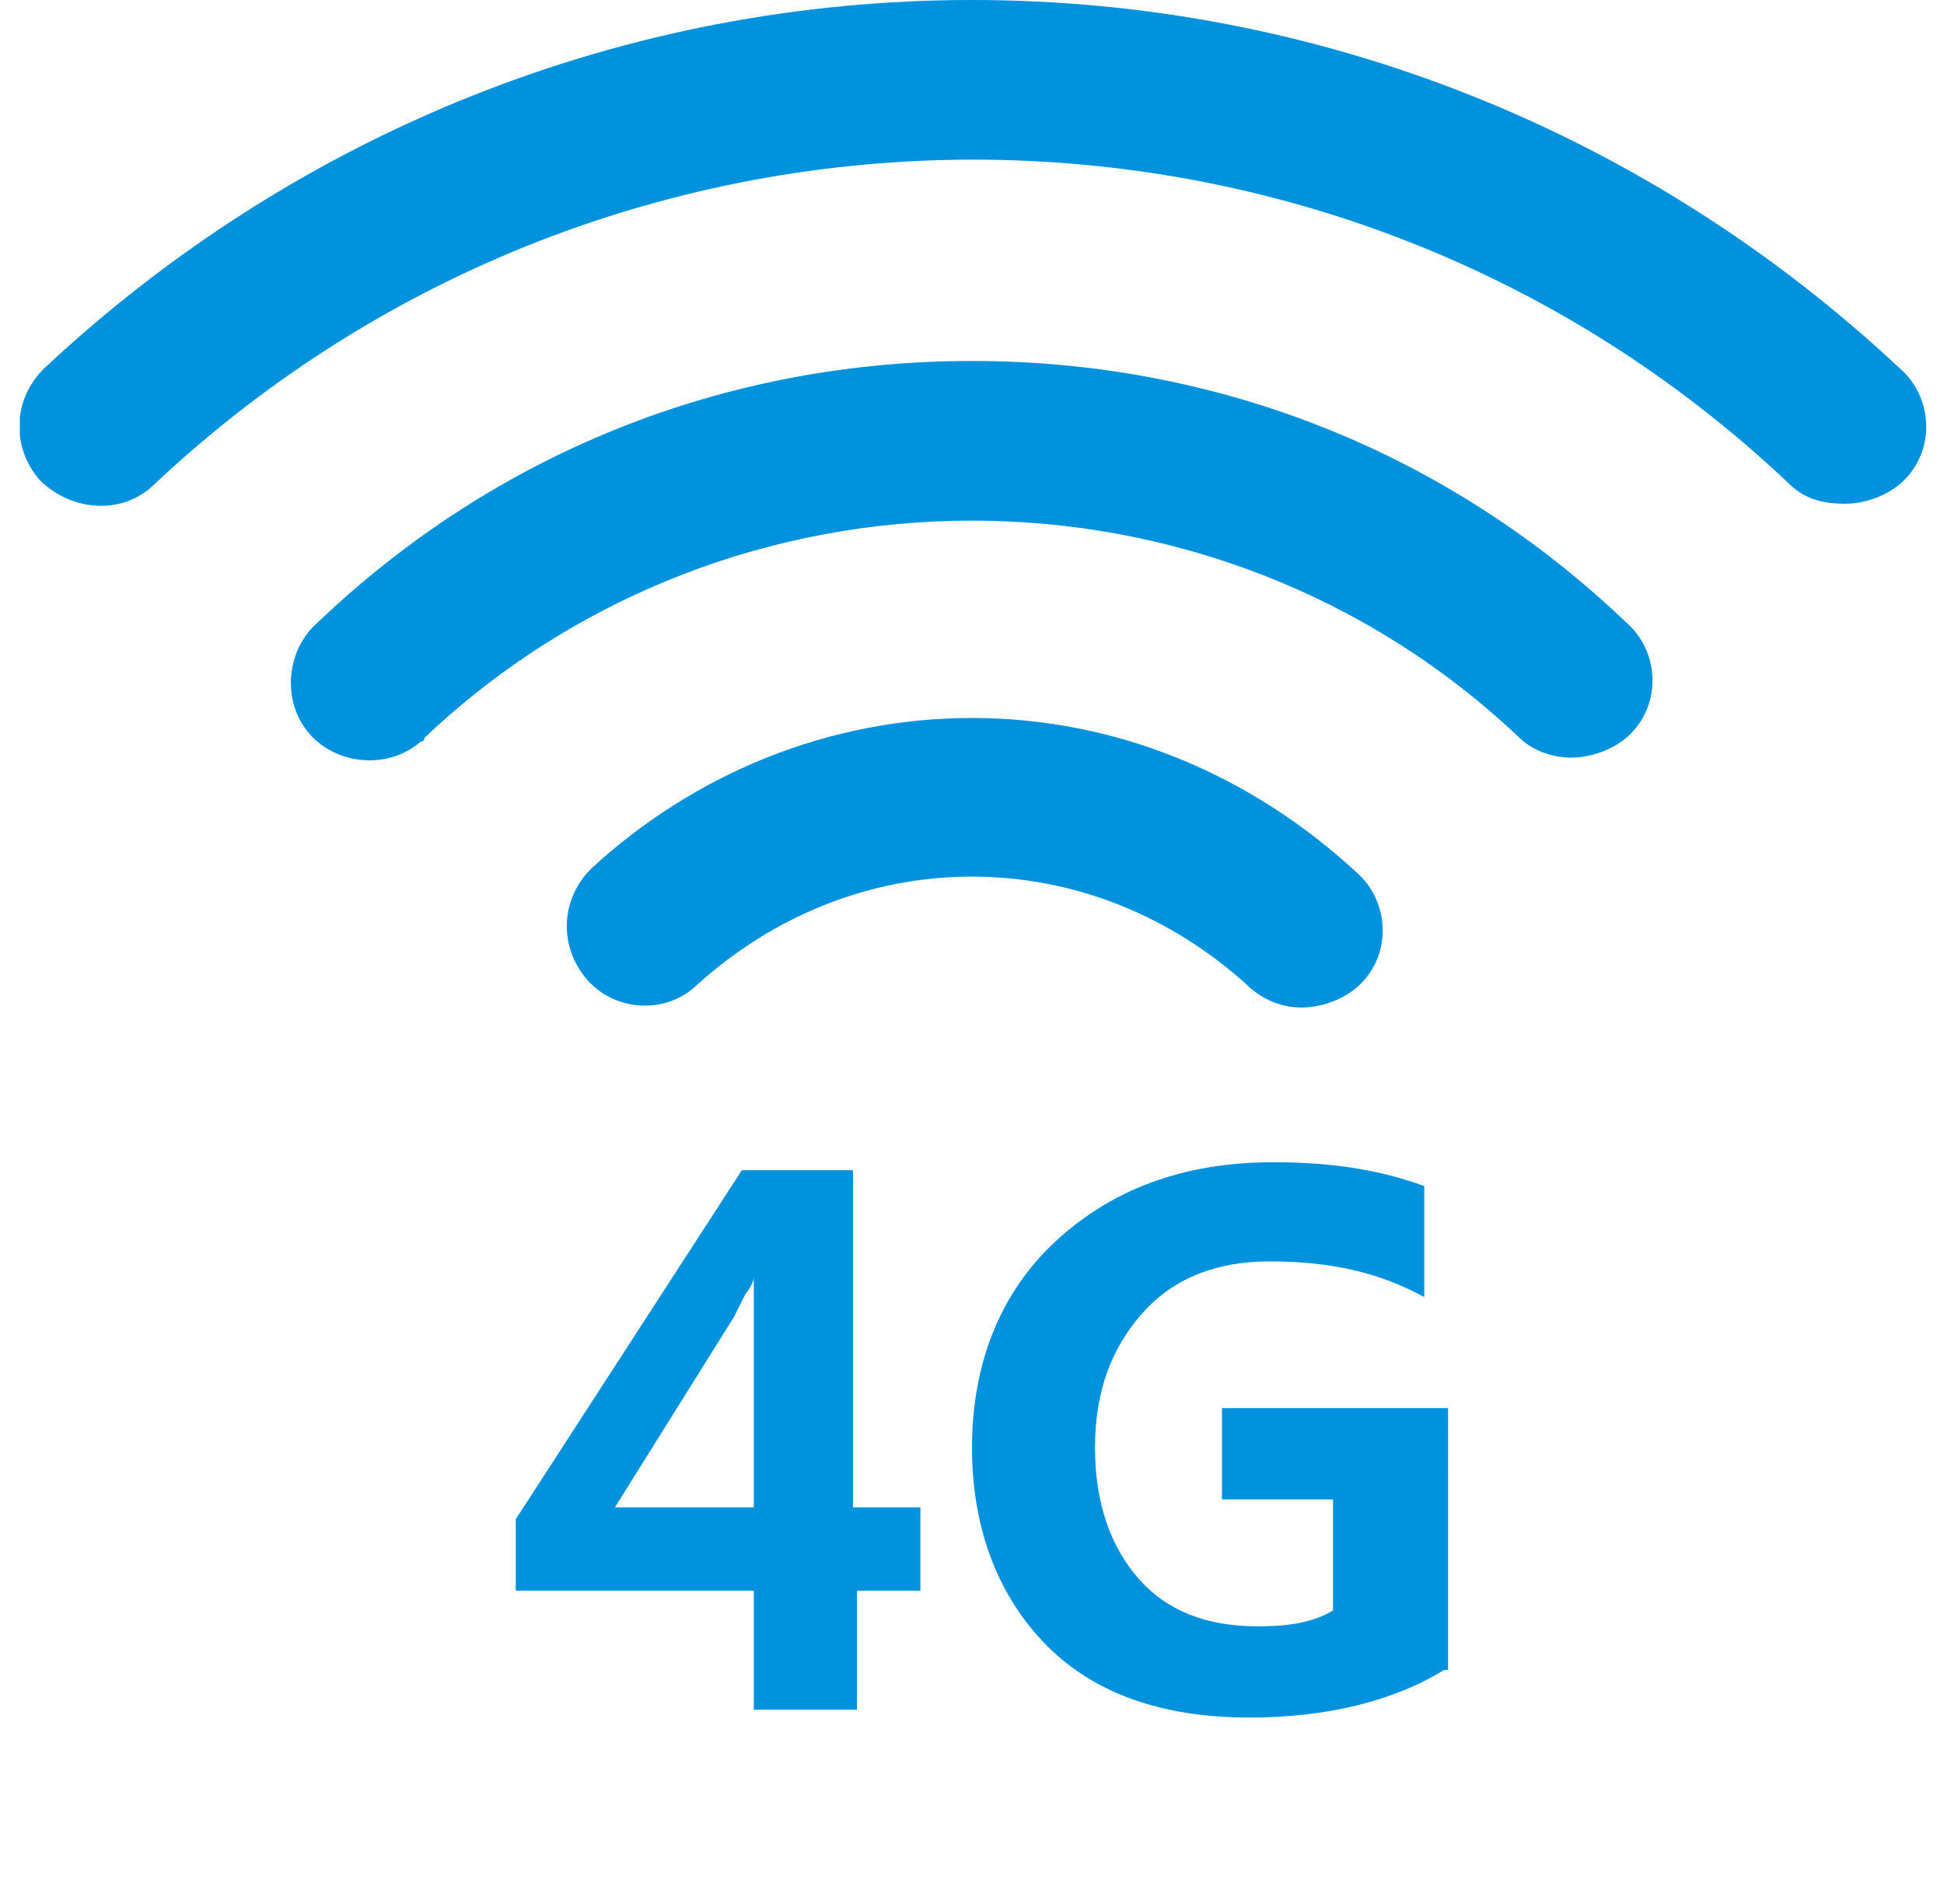
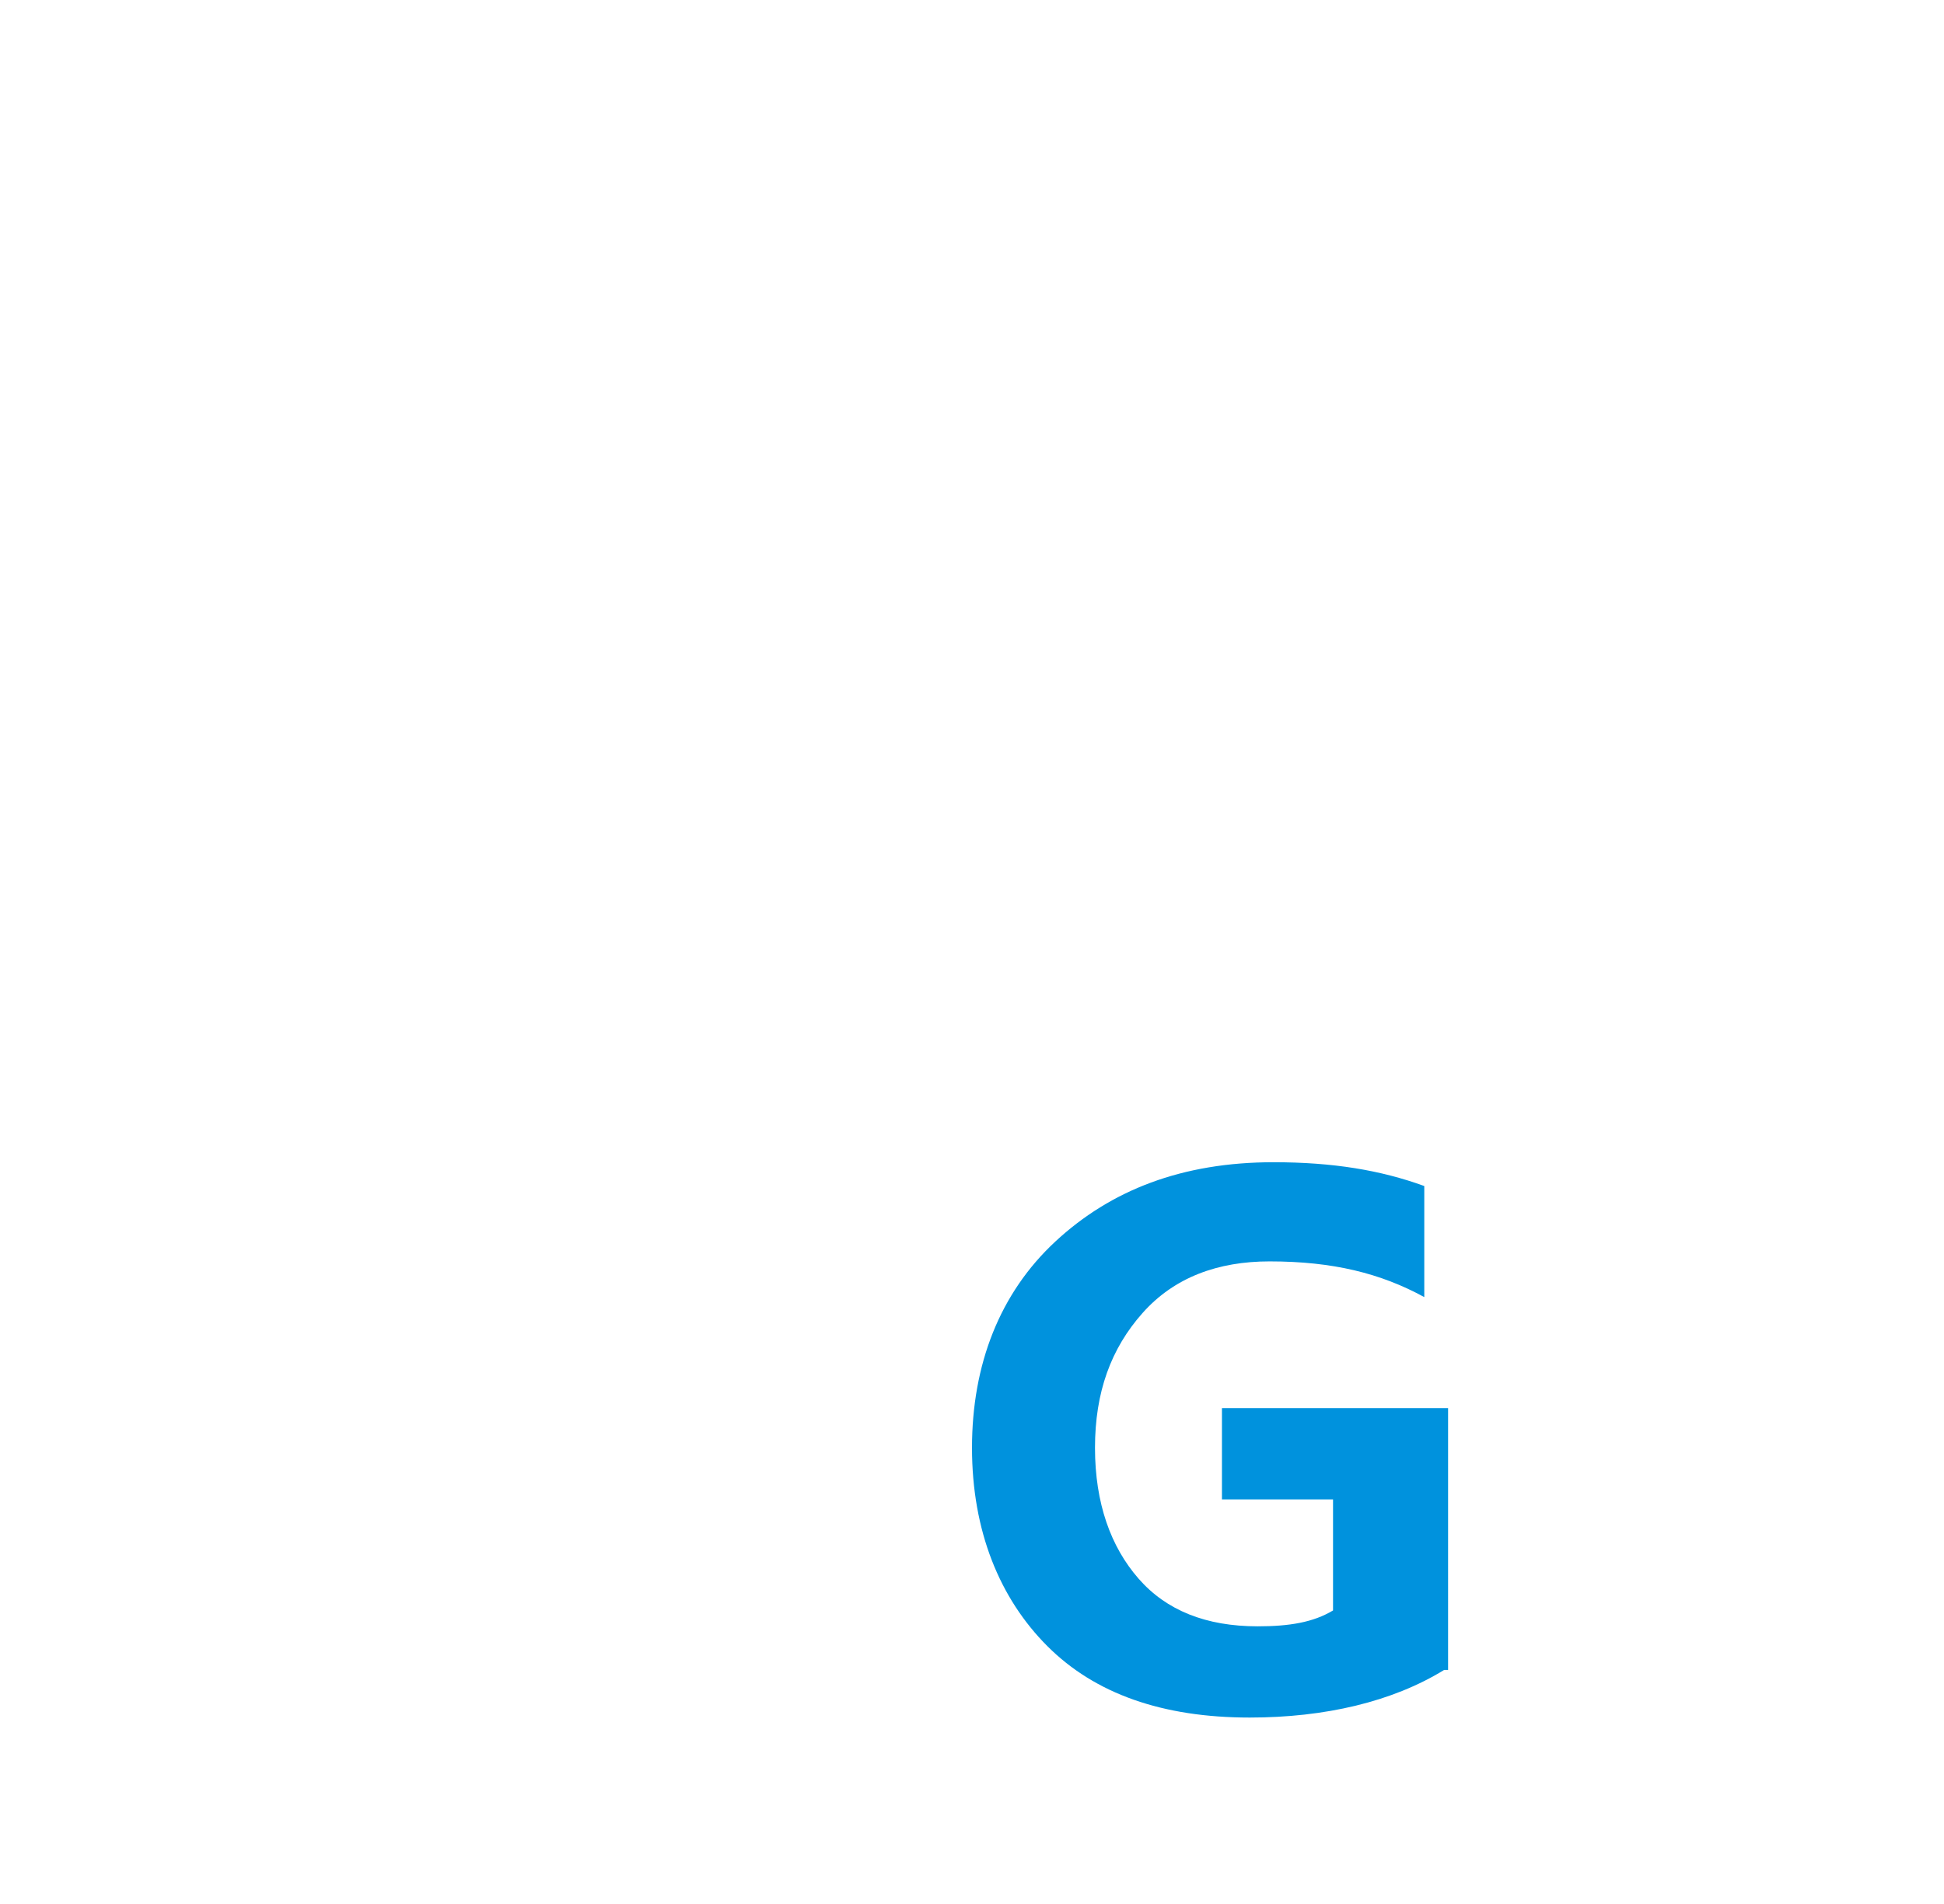
<svg xmlns="http://www.w3.org/2000/svg" xmlns:xlink="http://www.w3.org/1999/xlink" version="1.1" id="图层_1" x="0px" y="0px" viewBox="0 0 49 48" style="enable-background:new 0 0 49 48;" xml:space="preserve">
  <style type="text/css">
	.st0{clip-path:url(#SVGID_2_);}
	.st1{fill:#0092DD;}
	.st2{display:none;enable-background:new    ;}
	.st3{display:inline;fill:#0092DD;}
	.st4{display:none;fill:#0092DD;}
</style>
  <g id="图层_1_1_">
    <g>
      <g>
        <g>
          <defs>
-             <rect id="SVGID_1_" x="0.5" y="0" width="48.1" height="48.1" />
-           </defs>
+             </defs>
          <clipPath id="SVGID_2_">
            <use xlink:href="#SVGID_1_" style="overflow:visible;" />
          </clipPath>
          <g class="st0">
            <path class="st1" d="M14.8,24.7c-0.7-0.8-0.7-2,0.1-2.8c2.6-2.4,6-3.8,9.6-3.8s7,1.4,9.7,3.9c0.8,0.7,0.9,2,0.1,2.8       c-0.4,0.4-1,0.6-1.5,0.6s-1-0.2-1.4-0.6c-1.9-1.7-4.3-2.7-6.9-2.7s-5,1-6.9,2.7C16.8,25.6,15.5,25.5,14.8,24.7z M41,15.7       c-4.5-4.3-10.3-6.6-16.5-6.6s-12,2.3-16.5,6.6c-0.8,0.7-0.9,2-0.2,2.8s2,0.9,2.8,0.2c0,0,0.1,0,0.1-0.1       c7.7-7.3,19.9-7.3,27.6,0c0.3,0.3,0.8,0.5,1.3,0.5s1.1-0.2,1.5-0.6C41.9,17.7,41.8,16.4,41,15.7L41,15.7z M47.9,9.3       C41.5,3.3,33.2,0,24.5,0S7.5,3.3,1.1,9.3c-0.8,0.8-0.8,2-0.1,2.8c0.8,0.8,2.1,0.9,2.9,0.1c11.6-10.9,29.7-10.9,41.2,0       c0.4,0.4,0.9,0.5,1.4,0.5s1.1-0.2,1.5-0.6C48.8,11.3,48.7,10,47.9,9.3z" />
          </g>
        </g>
      </g>
    </g>
    <g class="st2">
-       <path class="st3" d="M21,41h-1.7v3.1h-2.7V41h-6.3v-1.9l6.1-9.3h3v9.1H21V41z M16.6,38.9v-4.7c0-0.4,0-0.9,0-1.4h-0.1    c0,0.1-0.1,0.3-0.2,0.5s-0.2,0.4-0.4,0.7l-3.2,5L16.6,38.9L16.6,38.9z" />
-       <path class="st3" d="M40.6,43.2c-1.4,0.8-3.1,1.2-5.2,1.2c-2.3,0-4.1-0.6-5.4-1.9c-1.3-1.3-2-3-2-5.3s0.7-4.1,2.2-5.5    c1.5-1.4,3.4-2.1,5.8-2.1c1.5,0,2.9,0.2,4,0.6v2.9c-1.1-0.6-2.5-1-4.1-1c-1.4,0-2.5,0.5-3.4,1.4c-0.9,0.9-1.3,2.1-1.3,3.6    s0.4,2.7,1.2,3.5c0.8,0.8,1.8,1.3,3.2,1.3c0.8,0,1.5-0.1,2-0.4v-3h-2.9V36h6v7.2H40.6z" />
-     </g>
+       </g>
  </g>
  <path class="st4" d="M33.6,37.5h2.7v2.7c-0.4,0.3-1,0.4-1.6,0.4c-3.1,0-4.6-1.9-4.6-5.3c0-0.4,0.1-3.4,2.1-4.6  c0.8-0.5,2.1-0.7,2.2-0.7c0.6-0.1,1.1-0.1,1.4-0.2c0.7,0,1.4,0,1.8,0c0-1,0-2.1,0-3.1c-0.4-0.1-0.9-0.2-1.5-0.2c0,0-0.9,0-1.8,0  c-3.7,0.4-5.6,2.1-5.6,2.1c-1.6,1.5-2.7,3.8-2.7,6.7c0,5.7,3.7,8.6,8.3,8.6c2.3,0,4.4-0.9,5.6-2.1V34h-6.2  C33.6,34.1,33.6,37.5,33.6,37.5z" />
  <g class="st2">
    <path class="st1" d="M19.6,39.6c-0.5,0-1,0-1.5,0c0,1,0,2,0,3c-1,0-2,0-2.9,0c0-1,0-2,0-3c-2.3,0-4.5-0.1-6.8-0.1   c0-0.7,0-1.5,0-2.2c2-3,4-6.1,6-9.1c1.3,0,2.6,0,4,0c0,3,0,6,0,9c0.5,0,0.9,0,1.4,0C19.6,38,19.6,38.8,19.6,39.6z M15.1,37.2v-4.7   c0-0.4,0-0.9,0-1.4H15c0,0.1-0.1,0.3-0.2,0.5c-0.1,0.2-0.2,0.4-0.4,0.7l-3.2,5L15.1,37.2L15.1,37.2z" />
  </g>
  <path class="st1" d="M19.5,27.8" />
  <g>
-     <path class="st1" d="M23.3,40.1h-1.7v3H19v-3h-6v-1.8l5.7-8.8h2.8V38h1.7V40.1z M19,38v-4.5c0-0.4,0-0.8,0-1.3H19   c0,0.1-0.1,0.3-0.2,0.4c-0.1,0.2-0.2,0.4-0.3,0.6L15.5,38H19z" />
    <path class="st1" d="M36.4,42.1c-1.3,0.8-3,1.2-4.9,1.2c-2.2,0-3.9-0.6-5.1-1.8s-1.9-2.9-1.9-5c0-2.1,0.7-3.9,2.1-5.2s3.2-2,5.5-2   c1.5,0,2.7,0.2,3.8,0.6v2.8c-1.1-0.6-2.3-0.9-3.9-0.9c-1.3,0-2.4,0.4-3.2,1.3s-1.2,2-1.2,3.4c0,1.4,0.4,2.5,1.1,3.3s1.7,1.2,3,1.2   c0.8,0,1.4-0.1,1.9-0.4v-2.8h-2.8v-2.3h5.7V42.1z" />
  </g>
</svg>